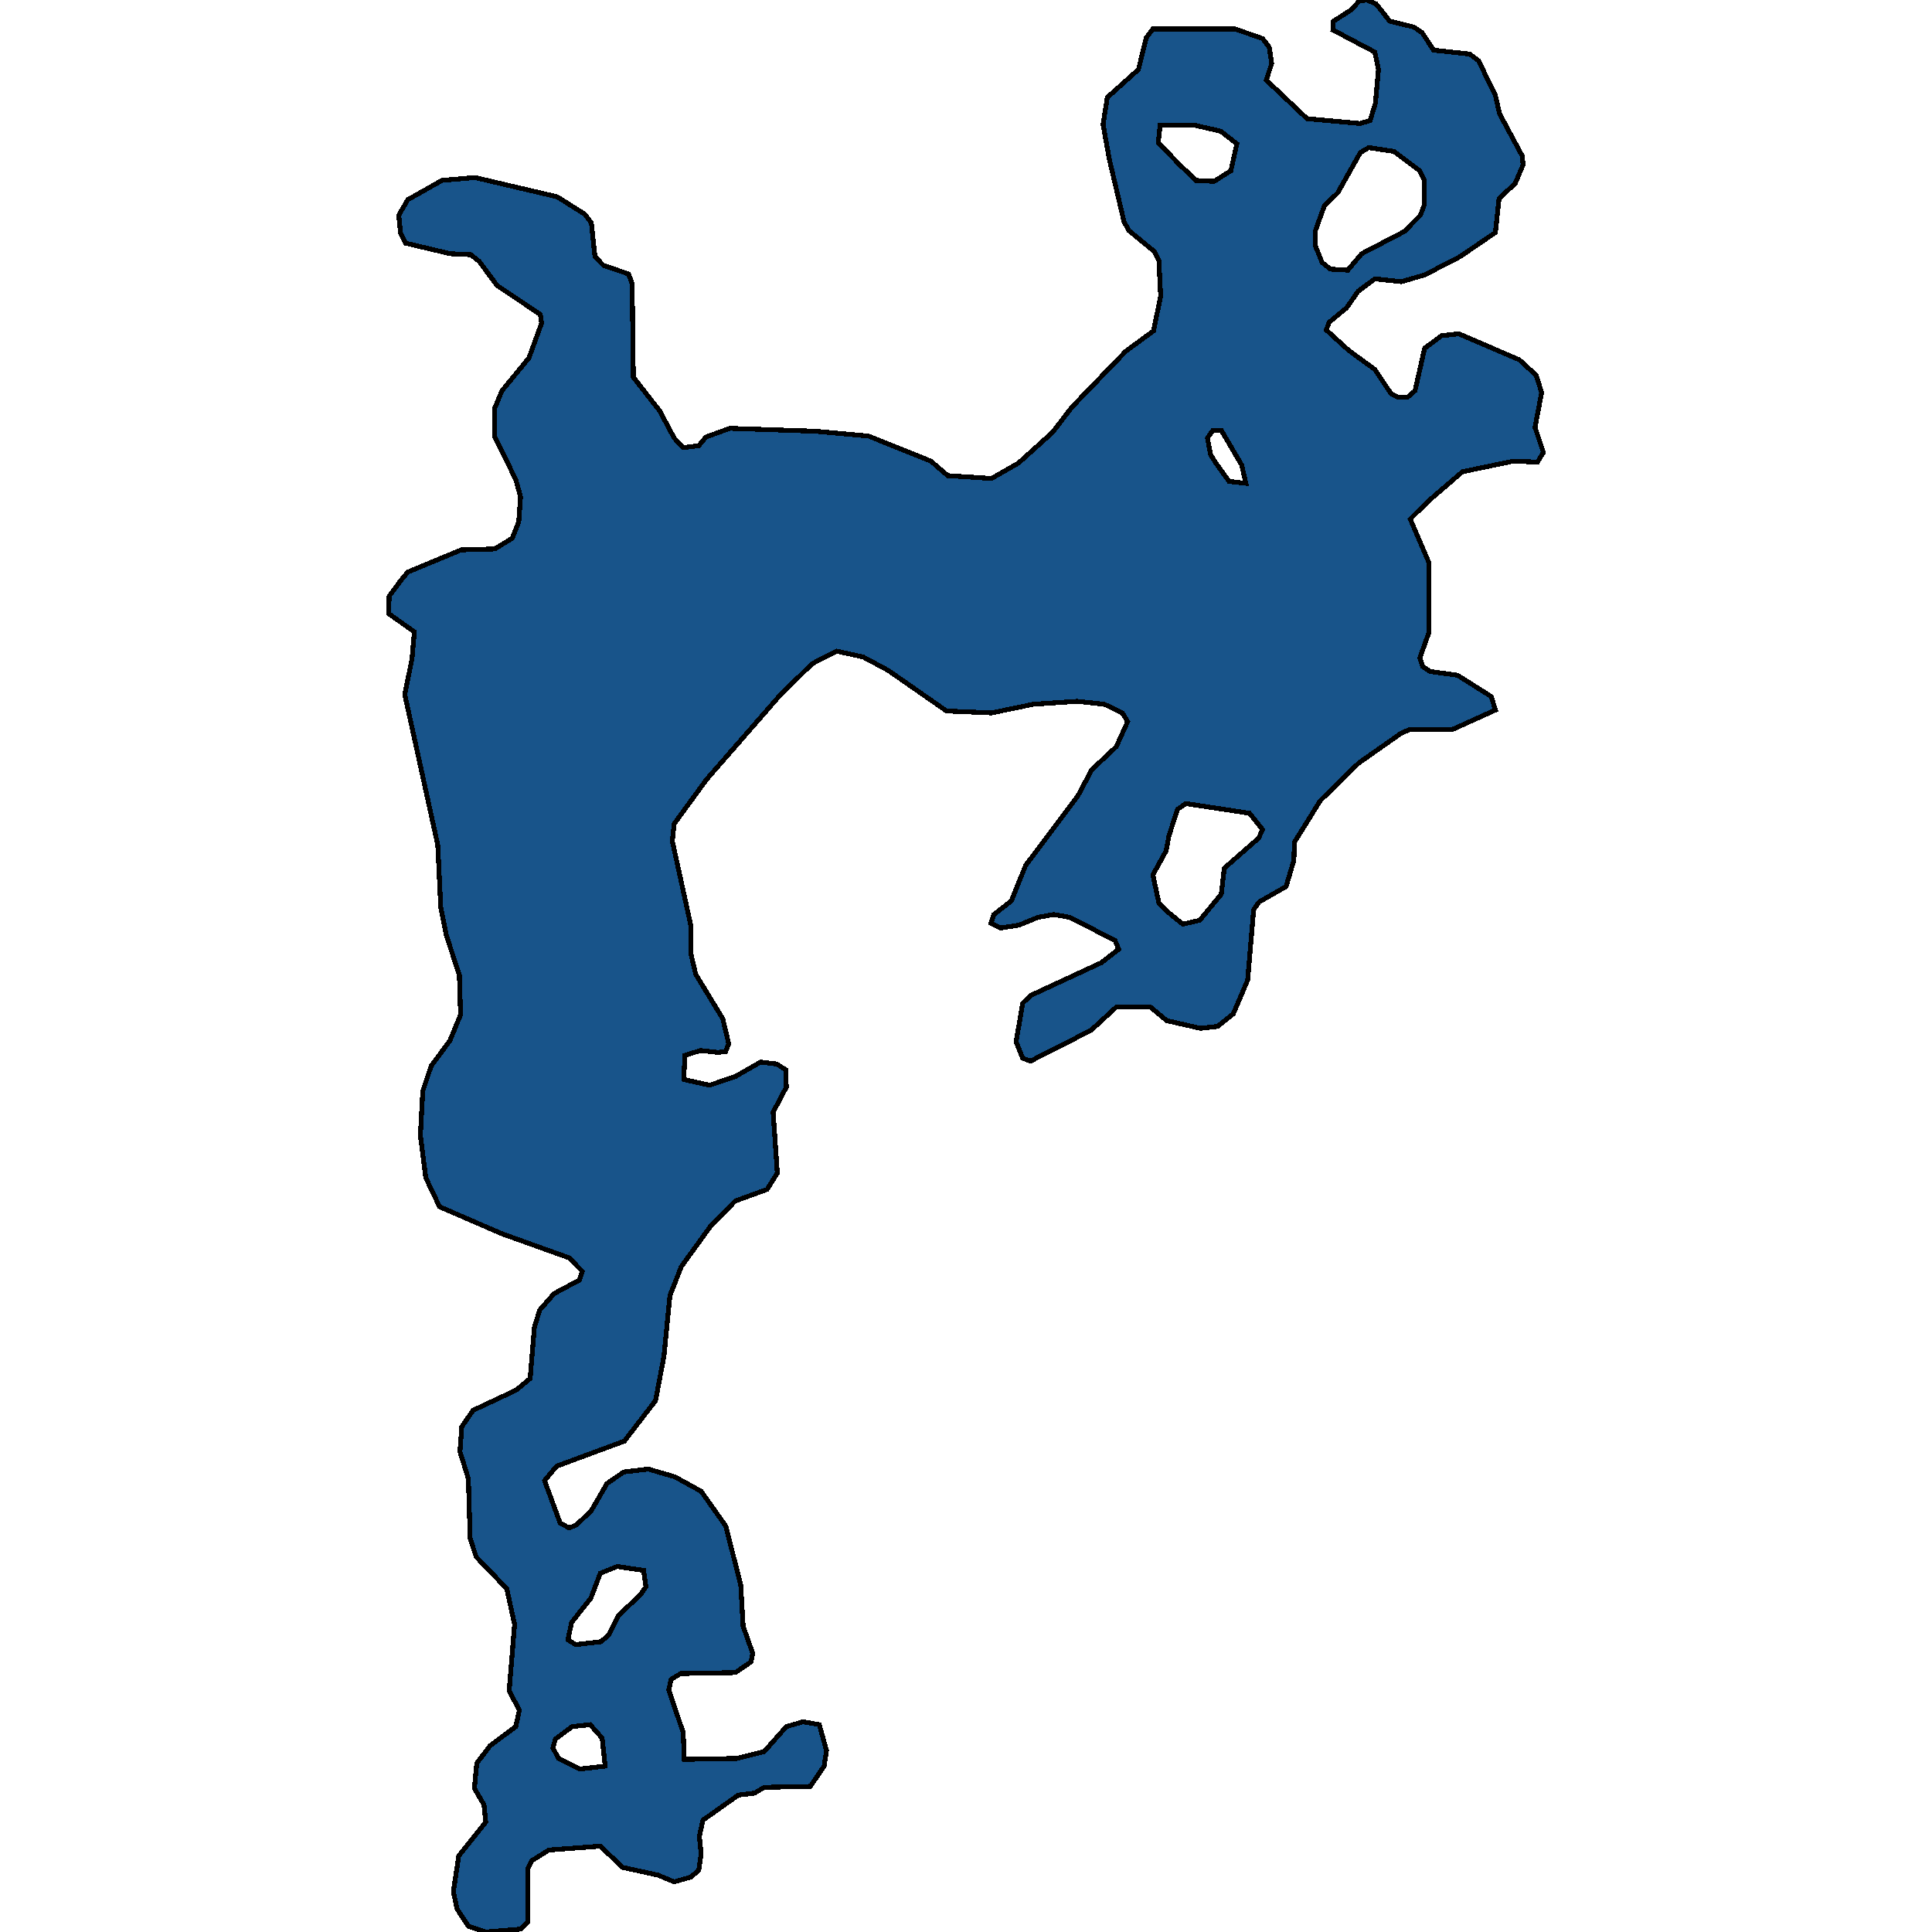
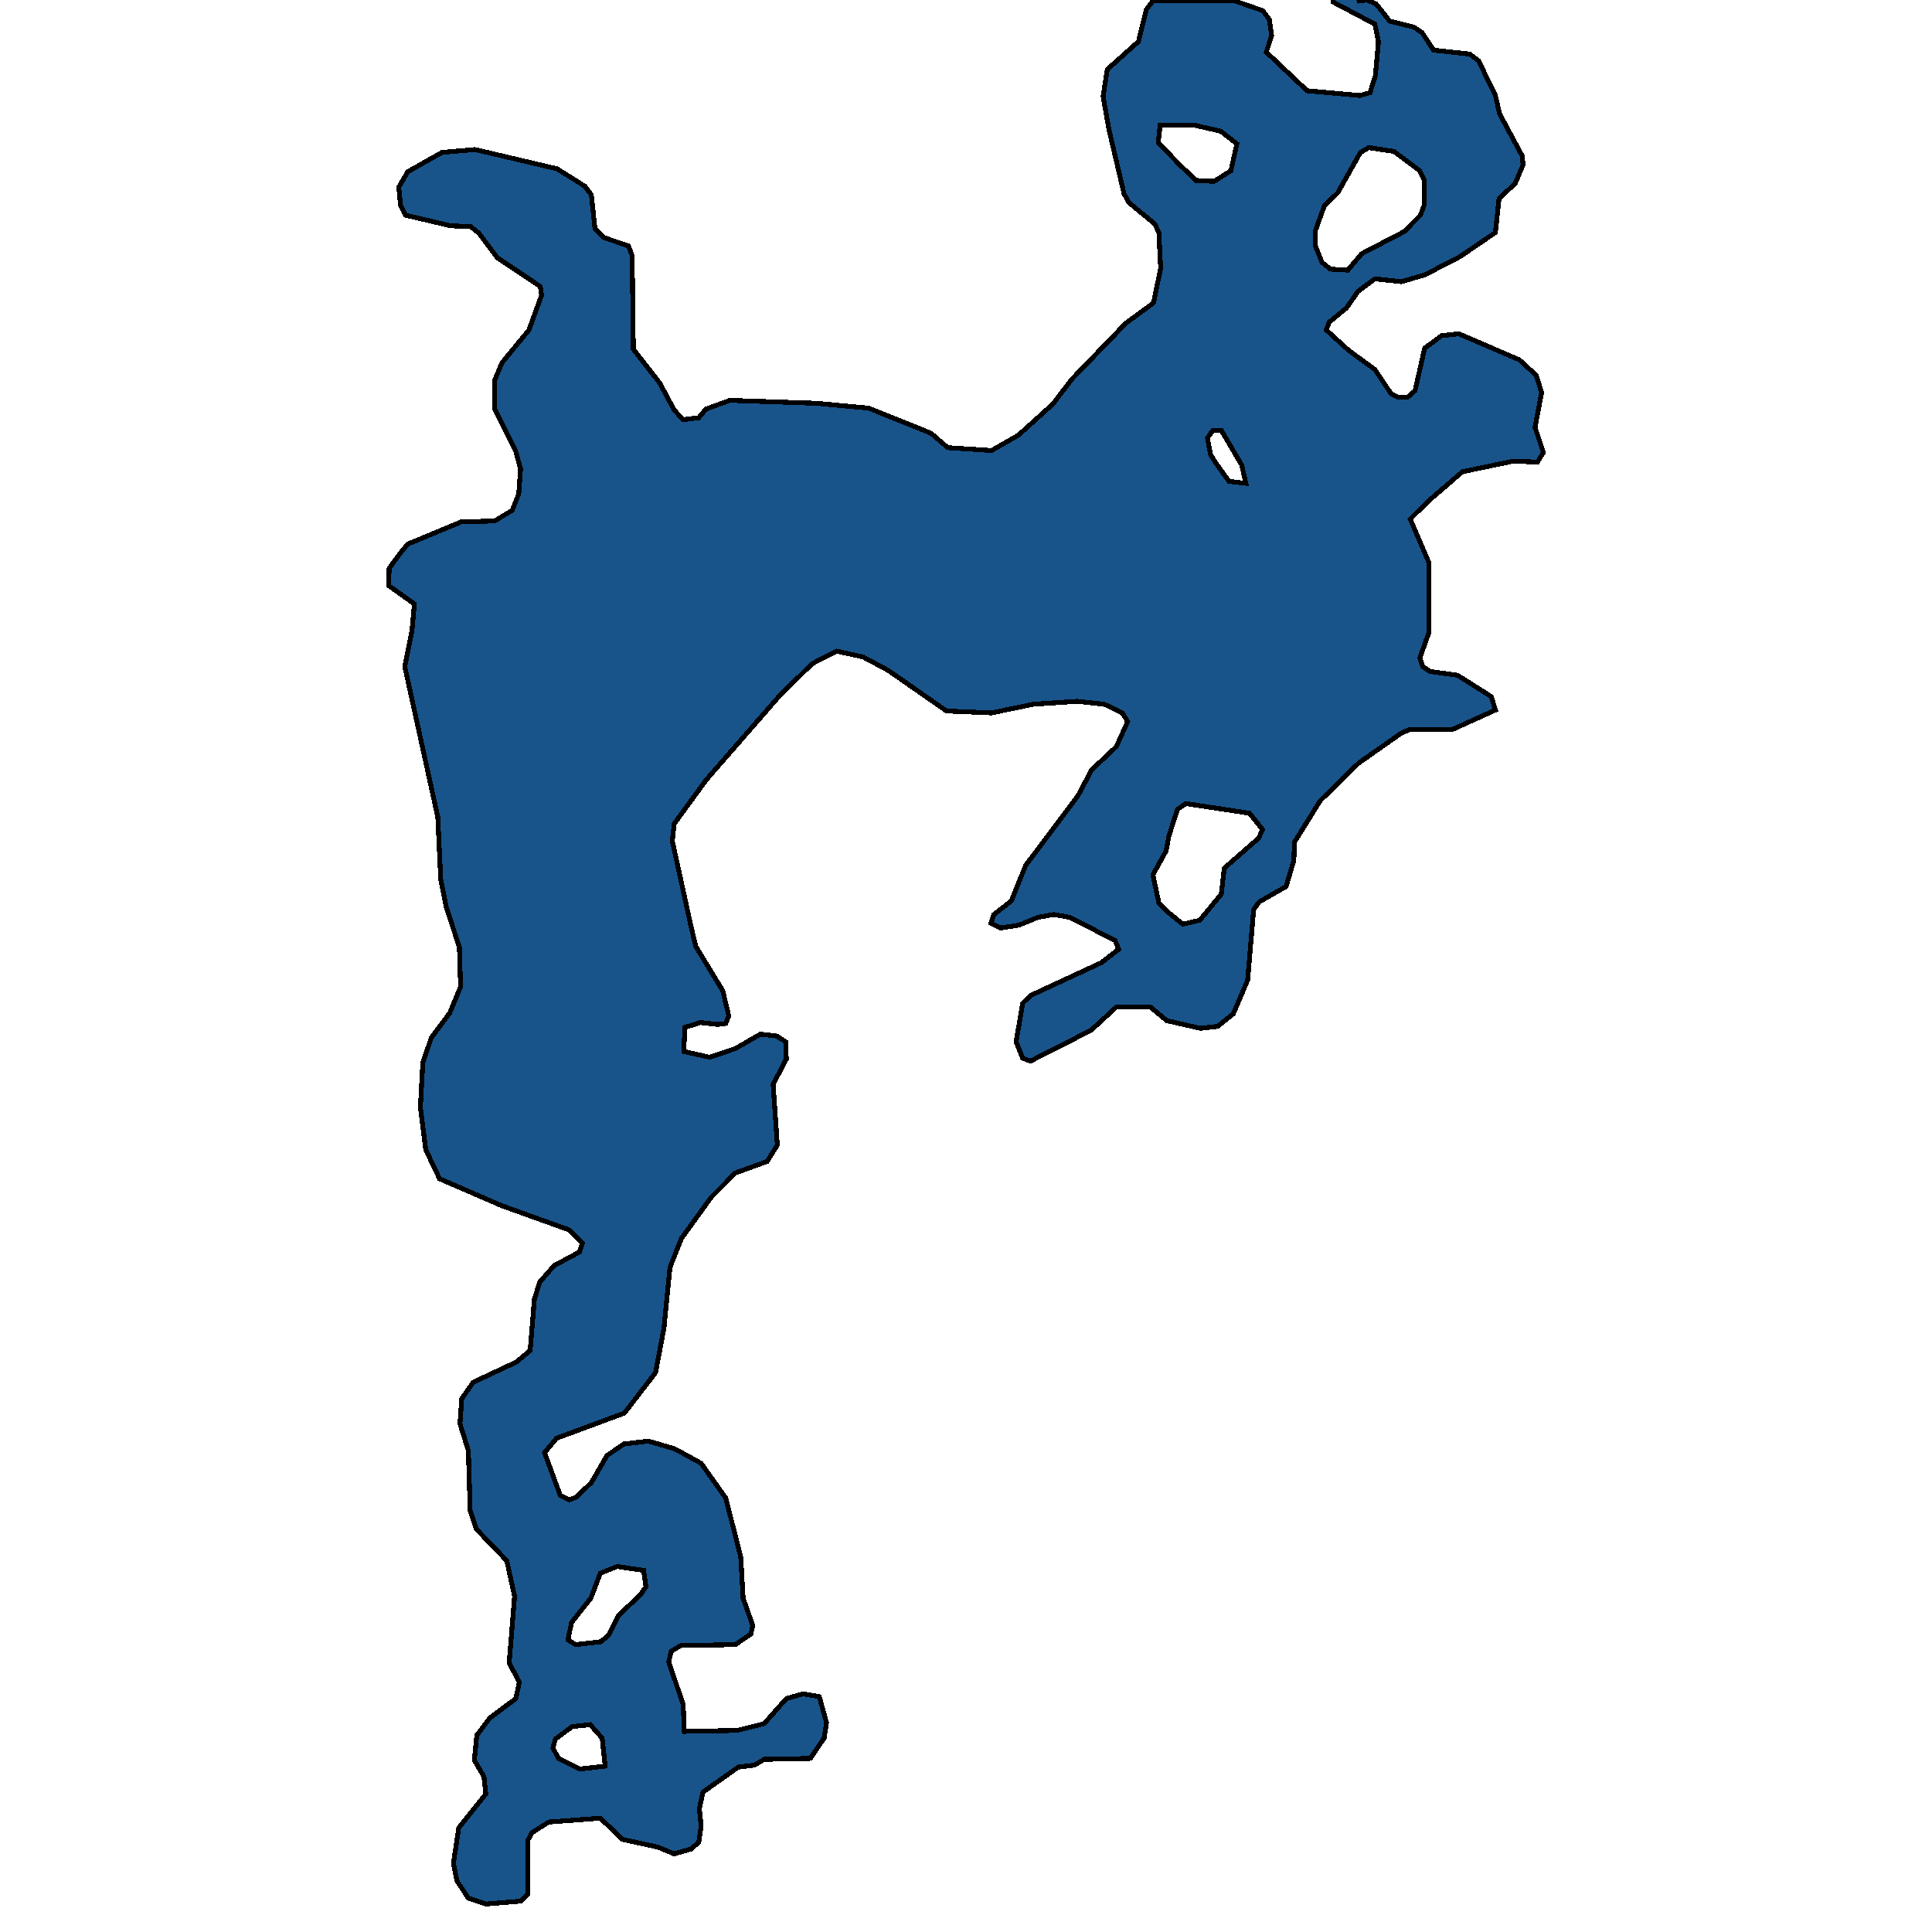
<svg xmlns="http://www.w3.org/2000/svg" width="400" height="400">
-   <path d="m310.48 23.57 4.72 8.788.125 1.798-1.615 3.795-3.354 3.195-.745 6.991-7.328 4.993-7.328 3.795-4.844 1.398-5.465-.599-3.478 2.597-2.36 3.395-3.602 2.996-.62 1.598 4.595 4.194 5.465 3.995 3.353 4.993 1.49.799h1.864l1.615-1.398 1.987-8.788 3.478-2.597 3.602-.4 12.544 5.394 3.478 3.195 1.118 3.595-1.366 7.19 1.739 5.193-1.242 1.998-4.969-.2-10.557 2.197-6.956 5.991-3.85 3.795 3.85 8.988v14.579l-1.863 5.192.621 1.798 1.49.998 5.714.8 6.956 4.393.87 2.796-8.82 3.994h-8.818l-1.863.8-8.819 6.19-7.949 7.789-5.34 8.587-.125 3.795-1.614 5.392-5.59 3.195-1.118 1.597-1.242 14.579-2.98 6.99-3.23 2.595-3.602.4-6.955-1.598-3.354-2.796h-7.08l-5.216 4.793-12.545 6.39-1.615-.599-1.366-3.395 1.366-7.988 1.615-1.597 14.656-6.79 3.602-2.796-.745-1.797-9.315-4.793-3.354-.599-3.353.6-3.85 1.597-3.851.599-1.987-.999.62-1.797 3.603-2.796 2.98-7.389 10.806-14.379 2.857-5.392 5.092-4.793 2.36-5.192-1.118-1.798-3.726-1.797-5.589-.6-9.067.6-8.694 1.797-9.316-.4-12.048-8.387-5.216-2.796-5.465-1.199-5.093 2.597-6.707 6.59-15.153 17.375-6.707 9.187-.372 3.594 3.85 17.574v5.792l.994 4.193 5.589 9.187 1.242 5.192-.621 1.597-1.615.2-3.602-.4-3.23 1-.248 4.992 5.341 1.198 5.341-1.798 5.217-2.995 3.353.4 1.863 1.198.125 3.594-2.733 5.192.87 12.58-2.112 3.395-6.583 2.397-4.968 4.992-6.21 8.587-2.36 5.99-1.242 12.58-1.74 9.186-6.458 8.386-14.035 5.192-2.484 2.995 3.23 8.786 1.862.998 1.49-.599 3.106-2.995 3.23-5.591 3.477-2.396 5.092-.6 5.465 1.598 5.465 2.995 5.093 7.189 3.105 12.18.497 8.586 1.987 5.59-.373 1.797-3.229 2.197-11.303.2-1.987 1.197-.497 2.197 2.981 8.785.249 5.59 10.93-.199 5.589-1.398 4.596-5.19 3.477-1 3.354.6 1.49 5.39-.497 3.195-2.856 4.193-9.564.2-1.987 1.198-3.354.4-7.328 5.19-.745 3.395.372 3.594-.496 3.394-1.615 1.398-3.478.998-3.353-1.398-7.329-1.597-4.595-4.393-10.682.799-3.478 2.196-.869 1.598v11.18l-1.49 1.398-7.204.599-3.602-1.198-2.36-3.594-.745-3.594 1.117-7.387 5.59-6.988-.373-3.594-1.987-3.394.497-5.192 2.732-3.594 5.34-3.993.746-3.394-2.111-3.993 1.118-13.778-1.615-7.387-6.335-6.59-1.242-3.794-.372-12.38-1.74-5.59.373-5.192 2.36-3.395 8.943-4.193 2.857-2.396.87-10.583 1.117-3.595 2.981-3.394 5.217-2.796.62-1.797-2.732-2.796-13.91-4.992-12.918-5.591-2.857-5.99-1.118-8.787.497-9.186 1.739-5.192 3.85-5.192 2.236-5.392-.248-8.188-2.733-8.387-1.118-5.592-.62-12.98-6.832-31.155 1.49-7.39.497-5.592-5.34-3.794.124-3.595 2.36-3.196 1.49-1.797 11.054-4.594 6.956-.2 3.602-2.196 1.366-3.396.373-5.192-.994-3.595-4.347-8.788v-5.992l1.49-3.595 5.59-6.79 2.608-7.191-.249-1.798-8.942-5.992-3.727-4.993-1.738-1.398-4.223-.2-9.316-2.197-.993-1.997-.373-3.795 1.863-3.196 7.08-3.995 6.831-.599 17.016 3.995 5.714 3.595 1.366 1.798.745 6.99 1.739 1.798 5.217 1.798.745 1.997.248 19.374 5.465 6.99 2.981 5.592 1.863 1.998 3.23-.4 1.49-1.797 4.968-1.798 17.762.6 10.93.998 12.917 5.193 3.478 2.996 9.067.599 5.589-3.196 7.08-6.39 3.974-5.194 11.179-11.584 5.713-4.194 1.49-7.19-.372-7.39-.87-1.798-5.34-4.394-.994-1.798-3.105-13.183-1.242-6.99.87-5.593 6.458-5.793 1.615-6.591 1.366-1.798h17.016l5.714 1.998 1.366 1.797.497 3.396-1.118 3.396 8.446 7.99 10.93.998 2.111-.6 1.118-3.595.621-6.99-.745-3.596-8.694-4.594.124-1.798 3.726-2.397L281.417.2l1.614-.2 1.863.799 2.857 3.595 4.968 1.199 1.74 1.198 2.359 3.596 7.452.799 1.863 1.398 3.478 7.19Zm-28.815 7.99-4.72 8.388-2.732 2.597-1.863 5.193v3.195l1.366 3.396 1.739 1.398 3.602.2 2.856-3.396 8.819-4.594 3.354-3.395.745-1.997v-5.393l-.87-1.798-5.34-3.995-5.217-.799Zm-39.994 157.179 3.23 2.596 3.477-.799 4.471-5.392.621-5.392 7.08-6.19.87-1.798-2.733-3.395-13.166-1.997-1.739 1.198-1.739 5.392-.62 3.195-2.733 4.993 1.242 5.792ZM117.59 339.502l1.614.998 5.217-.599 1.615-1.397 1.987-3.994 4.596-4.392 1.117-1.598-.496-3.394-5.465-.799-3.478 1.398-1.987 5.191-3.975 4.992Zm130.043-302.15 3.726.2 3.478-2.198 1.242-5.593-3.354-2.596-5.216-1.199h-7.329l-.372 3.596 4.471 4.594Zm-132.03 326.71 4.47 2.195 5.218-.599-.622-5.79-2.484-2.795-3.726.4-3.478 2.595-.496 1.797Zm136.129-268.19 2.732 3.795 3.478.4-.87-3.795-4.223-7.19h-1.739l-1.117 1.597.62 3.396Z" style="stroke:#000;fill:#18548a;shape-rendering:crispEdges;stroke-width:1px" />
+   <path d="m310.48 23.57 4.72 8.788.125 1.798-1.615 3.795-3.354 3.195-.745 6.991-7.328 4.993-7.328 3.795-4.844 1.398-5.465-.599-3.478 2.597-2.36 3.395-3.602 2.996-.62 1.598 4.595 4.194 5.465 3.995 3.353 4.993 1.49.799h1.864l1.615-1.398 1.987-8.788 3.478-2.597 3.602-.4 12.544 5.394 3.478 3.195 1.118 3.595-1.366 7.19 1.739 5.193-1.242 1.998-4.969-.2-10.557 2.197-6.956 5.991-3.85 3.795 3.85 8.988v14.579l-1.863 5.192.621 1.798 1.49.998 5.714.8 6.956 4.393.87 2.796-8.82 3.994h-8.818l-1.863.8-8.819 6.19-7.949 7.789-5.34 8.587-.125 3.795-1.614 5.392-5.59 3.195-1.118 1.597-1.242 14.579-2.98 6.99-3.23 2.595-3.602.4-6.955-1.598-3.354-2.796h-7.08l-5.216 4.793-12.545 6.39-1.615-.599-1.366-3.395 1.366-7.988 1.615-1.597 14.656-6.79 3.602-2.796-.745-1.797-9.315-4.793-3.354-.599-3.353.6-3.85 1.597-3.851.599-1.987-.999.62-1.797 3.603-2.796 2.98-7.389 10.806-14.379 2.857-5.392 5.092-4.793 2.36-5.192-1.118-1.798-3.726-1.797-5.589-.6-9.067.6-8.694 1.797-9.316-.4-12.048-8.387-5.216-2.796-5.465-1.199-5.093 2.597-6.707 6.59-15.153 17.375-6.707 9.187-.372 3.594 3.85 17.574l.994 4.193 5.589 9.187 1.242 5.192-.621 1.597-1.615.2-3.602-.4-3.23 1-.248 4.992 5.341 1.198 5.341-1.798 5.217-2.995 3.353.4 1.863 1.198.125 3.594-2.733 5.192.87 12.58-2.112 3.395-6.583 2.397-4.968 4.992-6.21 8.587-2.36 5.99-1.242 12.58-1.74 9.186-6.458 8.386-14.035 5.192-2.484 2.995 3.23 8.786 1.862.998 1.49-.599 3.106-2.995 3.23-5.591 3.477-2.396 5.092-.6 5.465 1.598 5.465 2.995 5.093 7.189 3.105 12.18.497 8.586 1.987 5.59-.373 1.797-3.229 2.197-11.303.2-1.987 1.197-.497 2.197 2.981 8.785.249 5.59 10.93-.199 5.589-1.398 4.596-5.19 3.477-1 3.354.6 1.49 5.39-.497 3.195-2.856 4.193-9.564.2-1.987 1.198-3.354.4-7.328 5.19-.745 3.395.372 3.594-.496 3.394-1.615 1.398-3.478.998-3.353-1.398-7.329-1.597-4.595-4.393-10.682.799-3.478 2.196-.869 1.598v11.18l-1.49 1.398-7.204.599-3.602-1.198-2.36-3.594-.745-3.594 1.117-7.387 5.59-6.988-.373-3.594-1.987-3.394.497-5.192 2.732-3.594 5.34-3.993.746-3.394-2.111-3.993 1.118-13.778-1.615-7.387-6.335-6.59-1.242-3.794-.372-12.38-1.74-5.59.373-5.192 2.36-3.395 8.943-4.193 2.857-2.396.87-10.583 1.117-3.595 2.981-3.394 5.217-2.796.62-1.797-2.732-2.796-13.91-4.992-12.918-5.591-2.857-5.99-1.118-8.787.497-9.186 1.739-5.192 3.85-5.192 2.236-5.392-.248-8.188-2.733-8.387-1.118-5.592-.62-12.98-6.832-31.155 1.49-7.39.497-5.592-5.34-3.794.124-3.595 2.36-3.196 1.49-1.797 11.054-4.594 6.956-.2 3.602-2.196 1.366-3.396.373-5.192-.994-3.595-4.347-8.788v-5.992l1.49-3.595 5.59-6.79 2.608-7.191-.249-1.798-8.942-5.992-3.727-4.993-1.738-1.398-4.223-.2-9.316-2.197-.993-1.997-.373-3.795 1.863-3.196 7.08-3.995 6.831-.599 17.016 3.995 5.714 3.595 1.366 1.798.745 6.99 1.739 1.798 5.217 1.798.745 1.997.248 19.374 5.465 6.99 2.981 5.592 1.863 1.998 3.23-.4 1.49-1.797 4.968-1.798 17.762.6 10.93.998 12.917 5.193 3.478 2.996 9.067.599 5.589-3.196 7.08-6.39 3.974-5.194 11.179-11.584 5.713-4.194 1.49-7.19-.372-7.39-.87-1.798-5.34-4.394-.994-1.798-3.105-13.183-1.242-6.99.87-5.593 6.458-5.793 1.615-6.591 1.366-1.798h17.016l5.714 1.998 1.366 1.797.497 3.396-1.118 3.396 8.446 7.99 10.93.998 2.111-.6 1.118-3.595.621-6.99-.745-3.596-8.694-4.594.124-1.798 3.726-2.397L281.417.2l1.614-.2 1.863.799 2.857 3.595 4.968 1.199 1.74 1.198 2.359 3.596 7.452.799 1.863 1.398 3.478 7.19Zm-28.815 7.99-4.72 8.388-2.732 2.597-1.863 5.193v3.195l1.366 3.396 1.739 1.398 3.602.2 2.856-3.396 8.819-4.594 3.354-3.395.745-1.997v-5.393l-.87-1.798-5.34-3.995-5.217-.799Zm-39.994 157.179 3.23 2.596 3.477-.799 4.471-5.392.621-5.392 7.08-6.19.87-1.798-2.733-3.395-13.166-1.997-1.739 1.198-1.739 5.392-.62 3.195-2.733 4.993 1.242 5.792ZM117.59 339.502l1.614.998 5.217-.599 1.615-1.397 1.987-3.994 4.596-4.392 1.117-1.598-.496-3.394-5.465-.799-3.478 1.398-1.987 5.191-3.975 4.992Zm130.043-302.15 3.726.2 3.478-2.198 1.242-5.593-3.354-2.596-5.216-1.199h-7.329l-.372 3.596 4.471 4.594Zm-132.03 326.71 4.47 2.195 5.218-.599-.622-5.79-2.484-2.795-3.726.4-3.478 2.595-.496 1.797Zm136.129-268.19 2.732 3.795 3.478.4-.87-3.795-4.223-7.19h-1.739l-1.117 1.597.62 3.396Z" style="stroke:#000;fill:#18548a;shape-rendering:crispEdges;stroke-width:1px" />
</svg>